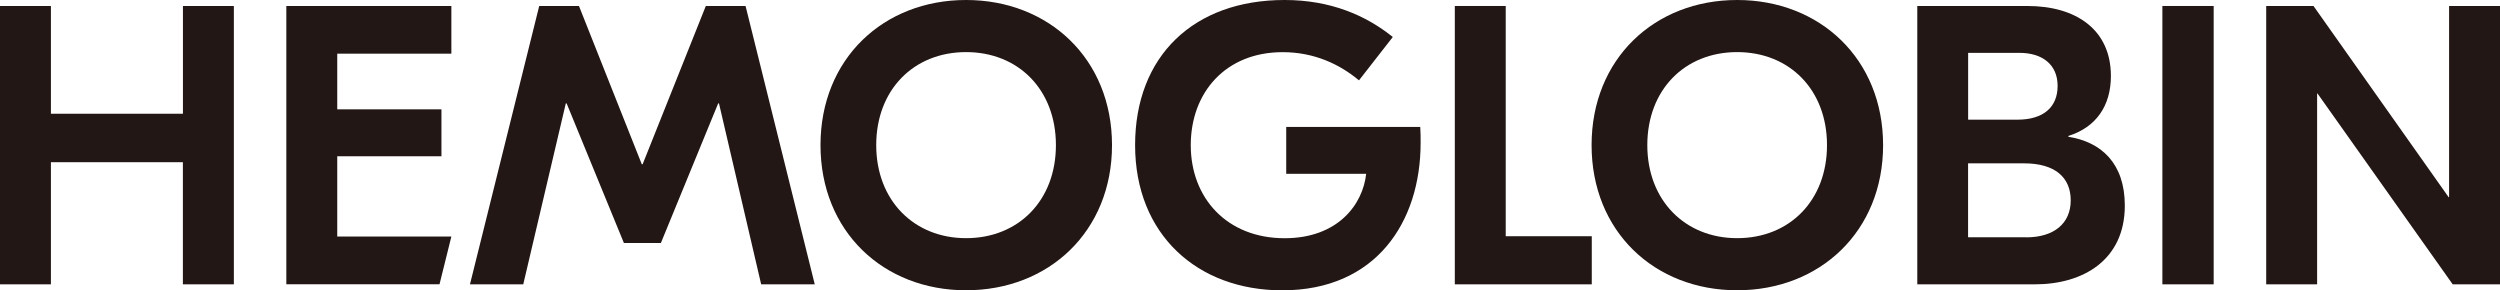
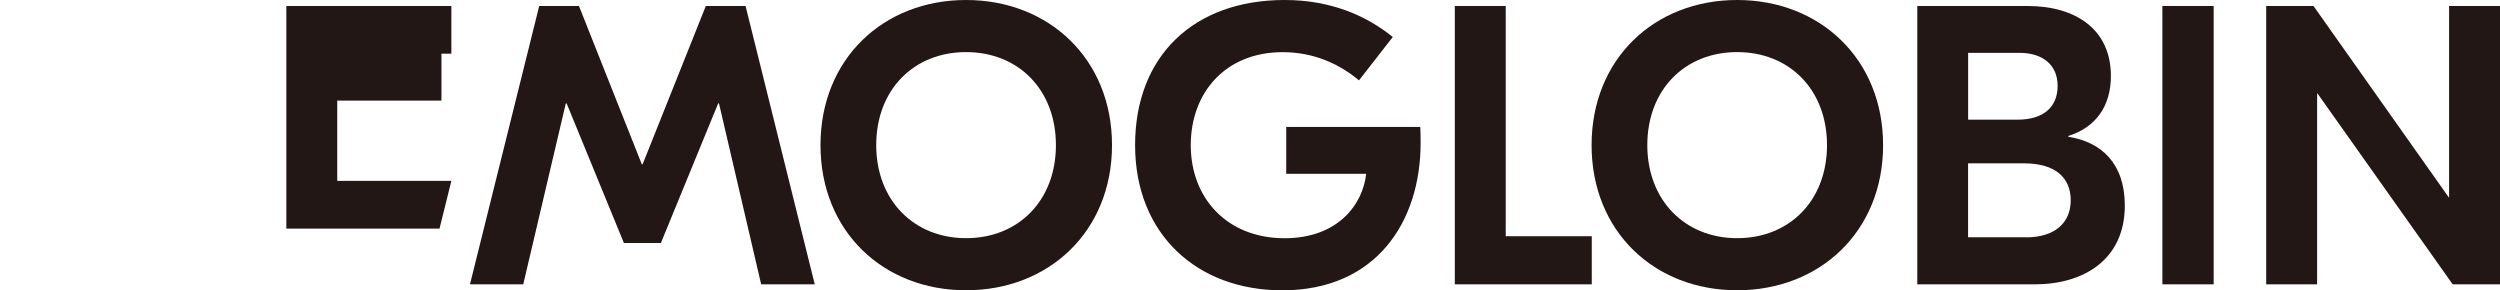
<svg xmlns="http://www.w3.org/2000/svg" id="b" viewBox="0 0 400.67 46.52">
  <g id="c">
-     <path d="m37.47,45.57h-8.16v-19.57H8.16v19.57H0V.96h8.16v17.27h21.16V.96h8.16v44.61Z" style="fill:#221714;" />
-     <path d="m72.34,8.6h-18.29v8.92h16.7v7.52h-16.7v12.87h18.29l-1.9,7.65h-24.55V.96h26.45v7.65Z" style="fill:#221714;" />
+     <path d="m72.34,8.6h-18.29h16.7v7.52h-16.7v12.87h18.29l-1.9,7.65h-24.55V.96h26.45v7.65Z" style="fill:#221714;" />
    <path d="m130.59,45.57h-8.6l-6.76-29h-.13l-9.18,22.37h-5.93l-9.18-22.37h-.13l-6.82,29h-8.54L86.42.96h6.37l10.07,25.37h.13L113.12.96h6.37l11.09,44.61Z" style="fill:#221714;" />
    <path d="m178.22,23.26c0,13.83-10.13,23.26-23.39,23.26s-23.33-9.43-23.33-23.26S141.58,0,154.83,0s23.39,9.43,23.39,23.26Zm-23.39,14.91c8.41,0,14.4-6.05,14.4-14.91s-5.99-14.91-14.4-14.91-14.4,6.05-14.4,14.91,6.05,14.91,14.4,14.91Z" style="fill:#221714;" />
    <path d="m223.22,5.93l-5.42,6.95c-3.12-2.61-7.2-4.52-12.24-4.52-9.11,0-14.72,6.44-14.72,14.91s5.8,14.91,15.04,14.91c8.6,0,12.56-5.48,13.07-10.32h-12.81v-7.52h21.48c.06.89.06,1.72.06,2.55,0,12.68-7.14,23.64-22.18,23.64-13.64,0-23.58-8.99-23.58-23.26S191.29,0,205.88,0c7.39,0,13.07,2.49,17.34,5.93Z" style="fill:#221714;" />
    <path d="m241.32,37.86h13.79v7.71h-21.95V.96h8.16v36.9Z" style="fill:#221714;" />
    <path d="m301.8,23.26c0,13.83-10.13,23.26-23.39,23.26s-23.33-9.43-23.33-23.26S265.16,0,278.41,0s23.39,9.43,23.39,23.26Zm-23.39,14.91c8.41,0,14.4-6.05,14.4-14.91s-5.99-14.91-14.4-14.91-14.4,6.05-14.4,14.91,6.05,14.91,14.4,14.91Z" style="fill:#221714;" />
    <path d="m338.31,12.17c0,4.78-2.36,8.22-6.82,9.62v.13c5.29.83,9.05,4.27,9.05,11.03,0,8.73-6.69,12.62-14.4,12.62h-18.86V.96h17.65c7.84,0,13.38,3.82,13.38,11.22Zm-14.98,7.01c4.14,0,6.44-1.98,6.44-5.42s-2.49-5.29-6.12-5.29h-8.22v10.71h7.9Zm1.4,18.86c4.46,0,7.14-2.23,7.14-5.93s-2.55-5.93-7.46-5.93h-8.99v11.85h9.3Z" style="fill:#221714;" />
    <path d="m354.78,45.57h-8.22V.96h8.22v44.61Z" style="fill:#221714;" />
    <path d="m400.67,45.57h-7.58l-21.67-30.59h-.06v30.59h-8.16V.96h7.58l21.67,30.66h.06V.96h8.16v44.61Z" style="fill:#221714;" />
  </g>
</svg>